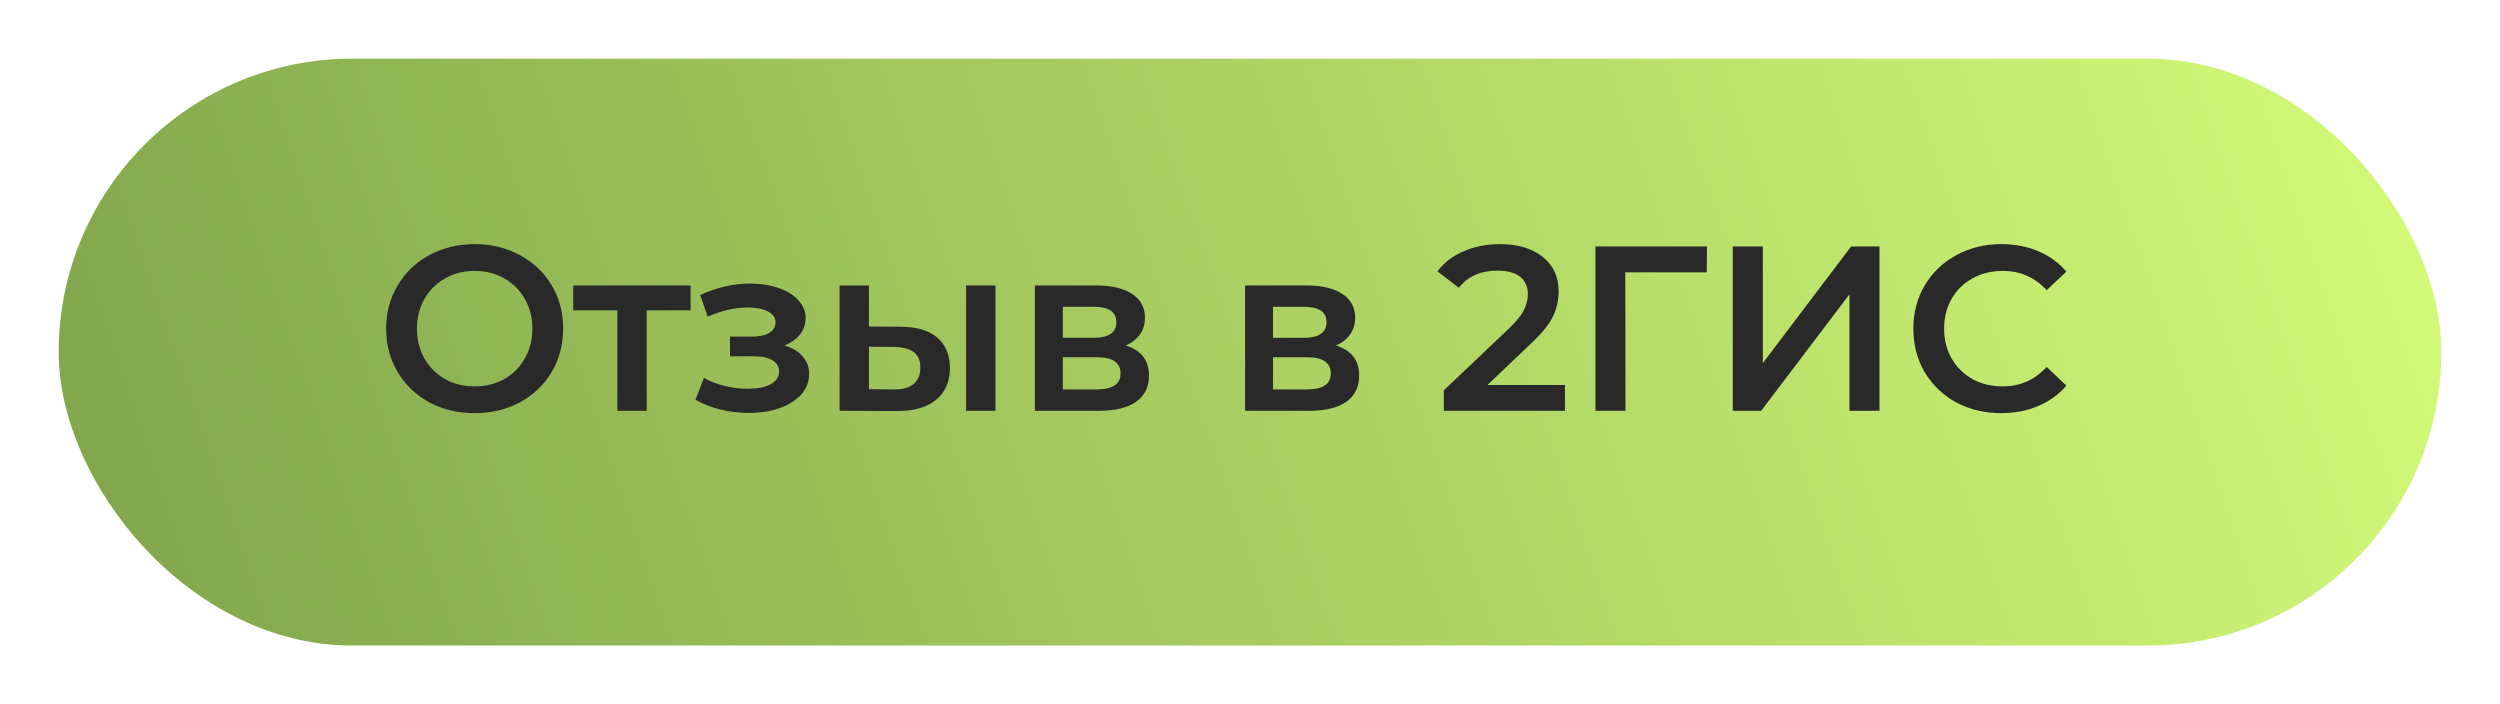
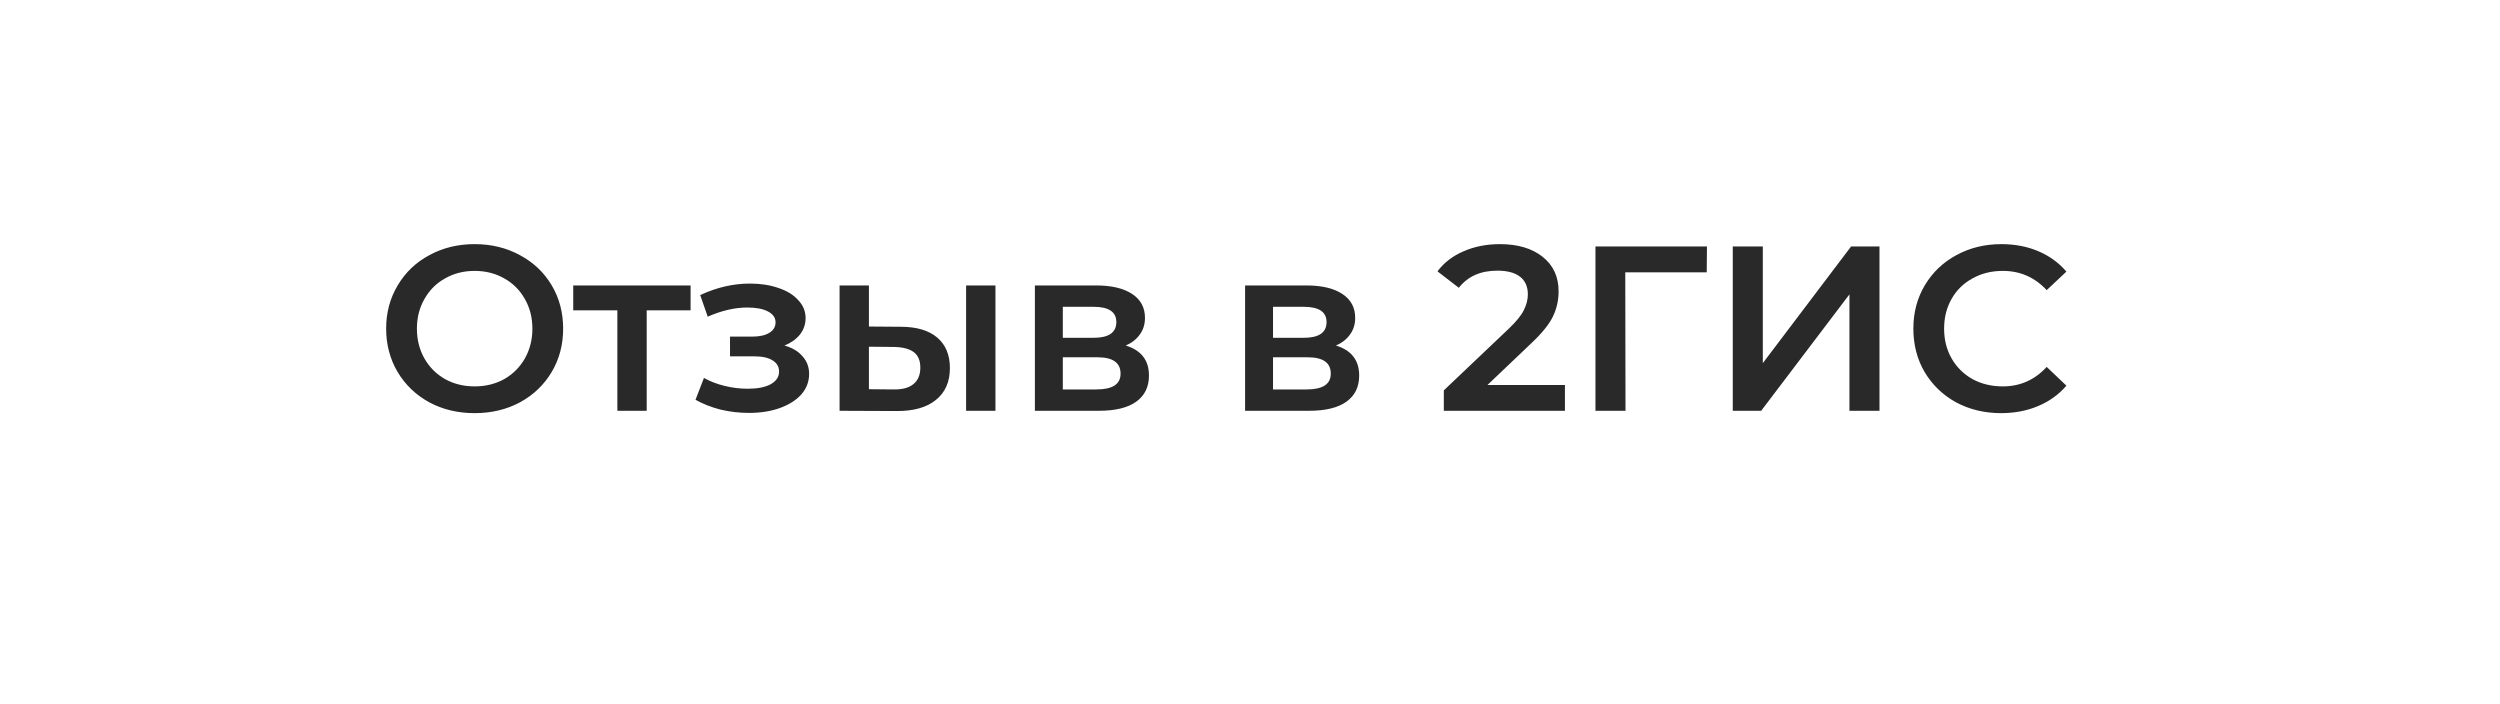
<svg xmlns="http://www.w3.org/2000/svg" width="213" height="60" viewBox="0 0 213 60" fill="none">
  <g filter="url(#filter0_d)">
-     <rect x="3" y="2" width="203" height="50" rx="25" fill="url(#paint0_linear)" />
-   </g>
+     </g>
  <path d="M40.44 35.2C39.013 35.2 37.727 34.893 36.58 34.28C35.433 33.653 34.533 32.793 33.88 31.7C33.227 30.593 32.9 29.36 32.9 28C32.9 26.64 33.227 25.413 33.88 24.32C34.533 23.213 35.433 22.353 36.58 21.74C37.727 21.113 39.013 20.8 40.44 20.8C41.867 20.8 43.153 21.113 44.3 21.74C45.447 22.353 46.347 23.207 47 24.3C47.653 25.393 47.98 26.627 47.98 28C47.98 29.373 47.653 30.607 47 31.7C46.347 32.793 45.447 33.653 44.3 34.28C43.153 34.893 41.867 35.2 40.44 35.2ZM40.44 32.92C41.373 32.92 42.213 32.713 42.96 32.3C43.707 31.873 44.293 31.287 44.72 30.54C45.147 29.78 45.36 28.933 45.36 28C45.36 27.067 45.147 26.227 44.72 25.48C44.293 24.72 43.707 24.133 42.96 23.72C42.213 23.293 41.373 23.08 40.44 23.08C39.507 23.08 38.667 23.293 37.92 23.72C37.173 24.133 36.587 24.72 36.16 25.48C35.733 26.227 35.52 27.067 35.52 28C35.52 28.933 35.733 29.78 36.16 30.54C36.587 31.287 37.173 31.873 37.92 32.3C38.667 32.713 39.507 32.92 40.44 32.92ZM58.839 26.44H55.099V35H52.599V26.44H48.839V24.32H58.839V26.44ZM66.837 29.44C67.504 29.627 68.017 29.933 68.377 30.36C68.751 30.773 68.937 31.273 68.937 31.86C68.937 32.513 68.717 33.093 68.277 33.6C67.837 34.093 67.231 34.48 66.457 34.76C65.684 35.04 64.804 35.18 63.817 35.18C62.991 35.18 62.184 35.087 61.397 34.9C60.611 34.7 59.897 34.42 59.257 34.06L59.977 32.2C60.497 32.493 61.084 32.72 61.737 32.88C62.391 33.04 63.044 33.12 63.697 33.12C64.537 33.12 65.191 32.993 65.657 32.74C66.137 32.473 66.377 32.113 66.377 31.66C66.377 31.247 66.191 30.927 65.817 30.7C65.457 30.473 64.944 30.36 64.277 30.36H62.197V28.68H64.077C64.704 28.68 65.191 28.573 65.537 28.36C65.897 28.147 66.077 27.847 66.077 27.46C66.077 27.073 65.864 26.767 65.437 26.54C65.011 26.313 64.424 26.2 63.677 26.2C62.611 26.2 61.484 26.46 60.297 26.98L59.657 25.14C61.057 24.487 62.471 24.16 63.897 24.16C64.804 24.16 65.617 24.287 66.337 24.54C67.057 24.78 67.617 25.127 68.017 25.58C68.431 26.02 68.637 26.527 68.637 27.1C68.637 27.62 68.477 28.087 68.157 28.5C67.837 28.9 67.397 29.213 66.837 29.44ZM76.732 27.84C78.092 27.84 79.132 28.147 79.852 28.76C80.572 29.373 80.932 30.24 80.932 31.36C80.932 32.533 80.532 33.44 79.732 34.08C78.945 34.72 77.825 35.033 76.372 35.02L71.532 35V24.32H74.032V27.82L76.732 27.84ZM82.312 24.32H84.812V35H82.312V24.32ZM76.152 33.18C76.885 33.193 77.445 33.04 77.832 32.72C78.218 32.4 78.412 31.933 78.412 31.32C78.412 30.72 78.225 30.28 77.852 30C77.478 29.72 76.912 29.573 76.152 29.56L74.032 29.54V33.16L76.152 33.18ZM95.912 29.44C97.232 29.84 97.892 30.693 97.892 32C97.892 32.96 97.532 33.7 96.812 34.22C96.092 34.74 95.025 35 93.612 35H88.172V24.32H93.392C94.699 24.32 95.719 24.56 96.452 25.04C97.186 25.52 97.552 26.2 97.552 27.08C97.552 27.627 97.406 28.1 97.112 28.5C96.832 28.9 96.432 29.213 95.912 29.44ZM90.552 28.78H93.172C94.466 28.78 95.112 28.333 95.112 27.44C95.112 26.573 94.466 26.14 93.172 26.14H90.552V28.78ZM93.412 33.18C94.785 33.18 95.472 32.733 95.472 31.84C95.472 31.373 95.312 31.027 94.992 30.8C94.672 30.56 94.172 30.44 93.492 30.44H90.552V33.18H93.412ZM113.822 29.44C115.142 29.84 115.802 30.693 115.802 32C115.802 32.96 115.442 33.7 114.722 34.22C114.002 34.74 112.936 35 111.522 35H106.082V24.32H111.302C112.609 24.32 113.629 24.56 114.362 25.04C115.096 25.52 115.462 26.2 115.462 27.08C115.462 27.627 115.316 28.1 115.022 28.5C114.742 28.9 114.342 29.213 113.822 29.44ZM108.462 28.78H111.082C112.376 28.78 113.022 28.333 113.022 27.44C113.022 26.573 112.376 26.14 111.082 26.14H108.462V28.78ZM111.322 33.18C112.696 33.18 113.382 32.733 113.382 31.84C113.382 31.373 113.222 31.027 112.902 30.8C112.582 30.56 112.082 30.44 111.402 30.44H108.462V33.18H111.322ZM133.332 32.8V35H123.013V33.26L128.573 27.98C129.199 27.38 129.619 26.86 129.833 26.42C130.059 25.967 130.173 25.52 130.173 25.08C130.173 24.427 129.953 23.927 129.513 23.58C129.073 23.233 128.426 23.06 127.573 23.06C126.146 23.06 125.053 23.547 124.293 24.52L122.473 23.12C123.019 22.387 123.753 21.82 124.673 21.42C125.606 21.007 126.646 20.8 127.793 20.8C129.313 20.8 130.526 21.16 131.433 21.88C132.339 22.6 132.793 23.58 132.793 24.82C132.793 25.58 132.633 26.293 132.312 26.96C131.993 27.627 131.379 28.387 130.473 29.24L126.733 32.8H133.332ZM145.413 23.2H138.473L138.493 35H135.933V21H145.433L145.413 23.2ZM147.632 21H150.192V30.94L157.712 21H160.132V35H157.572V25.08L150.052 35H147.632V21ZM170.498 35.2C169.084 35.2 167.804 34.893 166.658 34.28C165.524 33.653 164.631 32.793 163.978 31.7C163.338 30.607 163.018 29.373 163.018 28C163.018 26.627 163.344 25.393 163.998 24.3C164.651 23.207 165.544 22.353 166.678 21.74C167.824 21.113 169.104 20.8 170.518 20.8C171.664 20.8 172.711 21 173.658 21.4C174.604 21.8 175.404 22.38 176.058 23.14L174.378 24.72C173.364 23.627 172.118 23.08 170.638 23.08C169.678 23.08 168.818 23.293 168.058 23.72C167.298 24.133 166.704 24.713 166.278 25.46C165.851 26.207 165.638 27.053 165.638 28C165.638 28.947 165.851 29.793 166.278 30.54C166.704 31.287 167.298 31.873 168.058 32.3C168.818 32.713 169.678 32.92 170.638 32.92C172.118 32.92 173.364 32.367 174.378 31.26L176.058 32.86C175.404 33.62 174.598 34.2 173.638 34.6C172.691 35 171.644 35.2 170.498 35.2Z" fill="#292929" />
  <defs>
    <filter id="filter0_d" x="0" y="0" width="213" height="60" filterUnits="userSpaceOnUse" color-interpolation-filters="sRGB">
      <feFlood flood-opacity="0" result="BackgroundImageFix" />
      <feColorMatrix in="SourceAlpha" type="matrix" values="0 0 0 0 0 0 0 0 0 0 0 0 0 0 0 0 0 0 127 0" />
      <feOffset dx="2" dy="3" />
      <feGaussianBlur stdDeviation="2.5" />
      <feColorMatrix type="matrix" values="0 0 0 0 0.475 0 0 0 0 0.616 0 0 0 0 0.278 0 0 0 1 0" />
      <feBlend mode="normal" in2="BackgroundImageFix" result="effect1_dropShadow" />
      <feBlend mode="normal" in="SourceGraphic" in2="effect1_dropShadow" result="shape" />
    </filter>
    <linearGradient id="paint0_linear" x1="206" y1="2" x2="-6.162" y2="74.068" gradientUnits="userSpaceOnUse">
      <stop stop-color="#D4FC79" />
      <stop offset="1" stop-color="#799D47" />
    </linearGradient>
  </defs>
</svg>